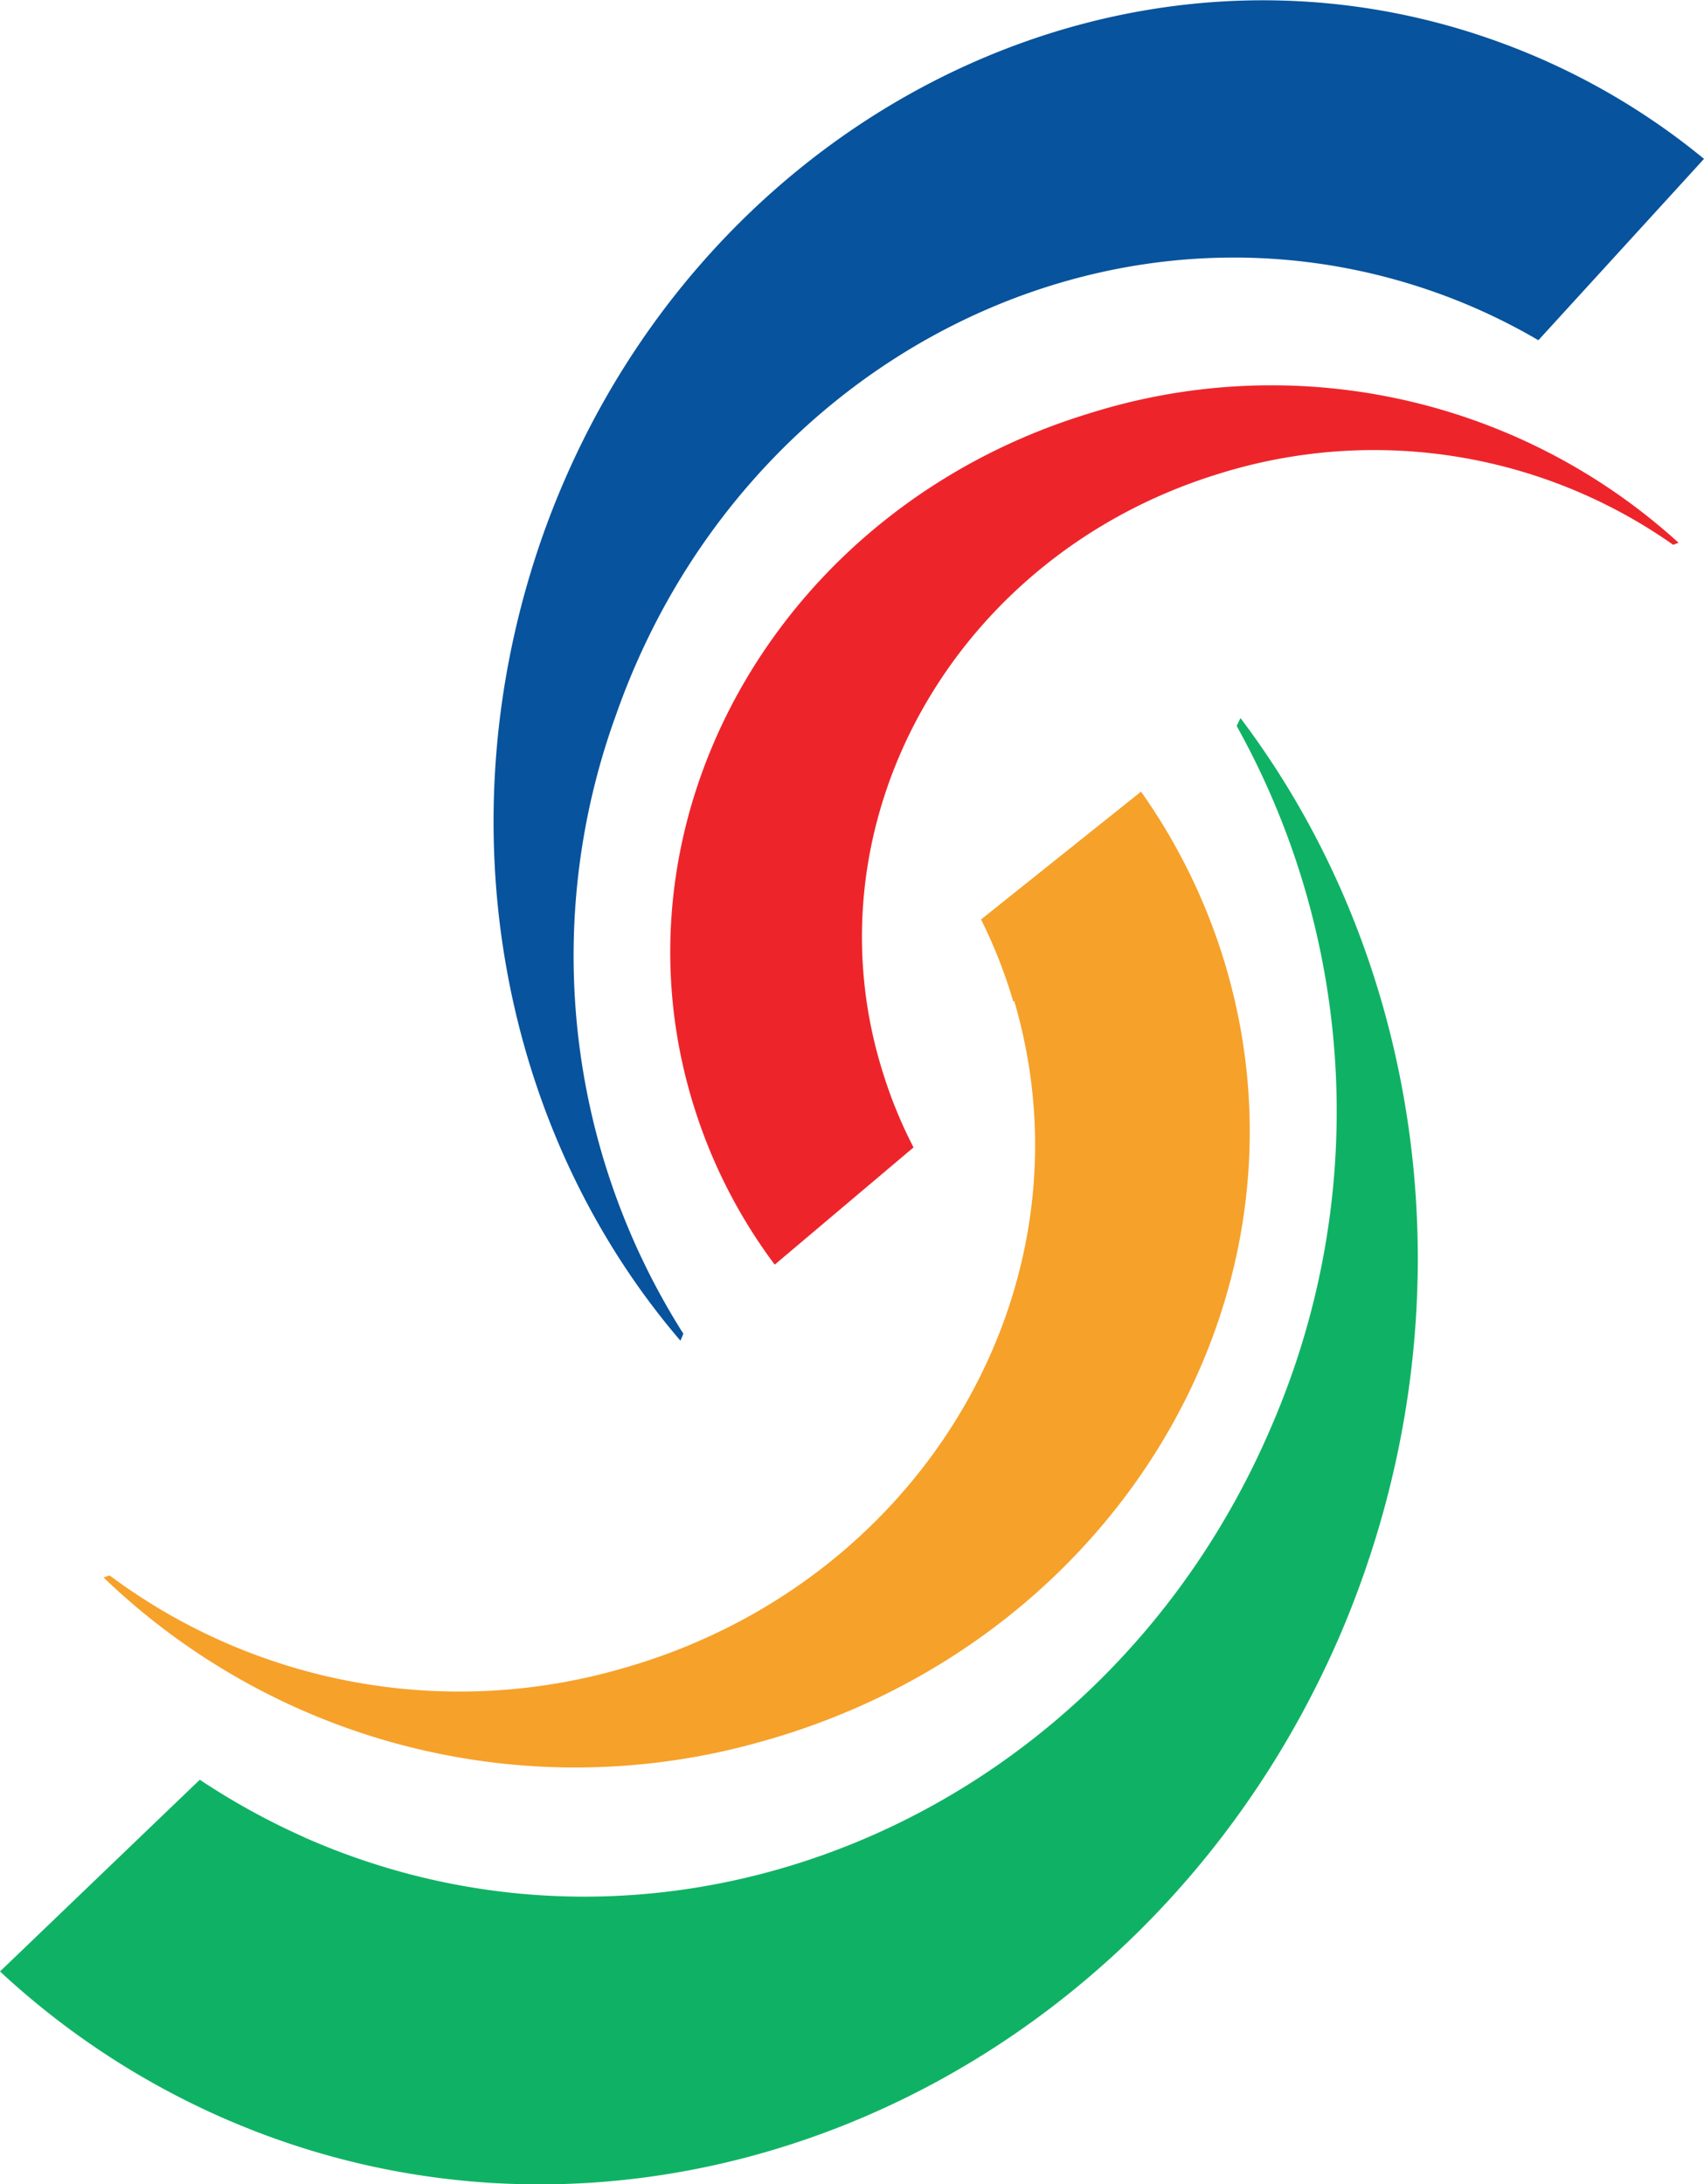
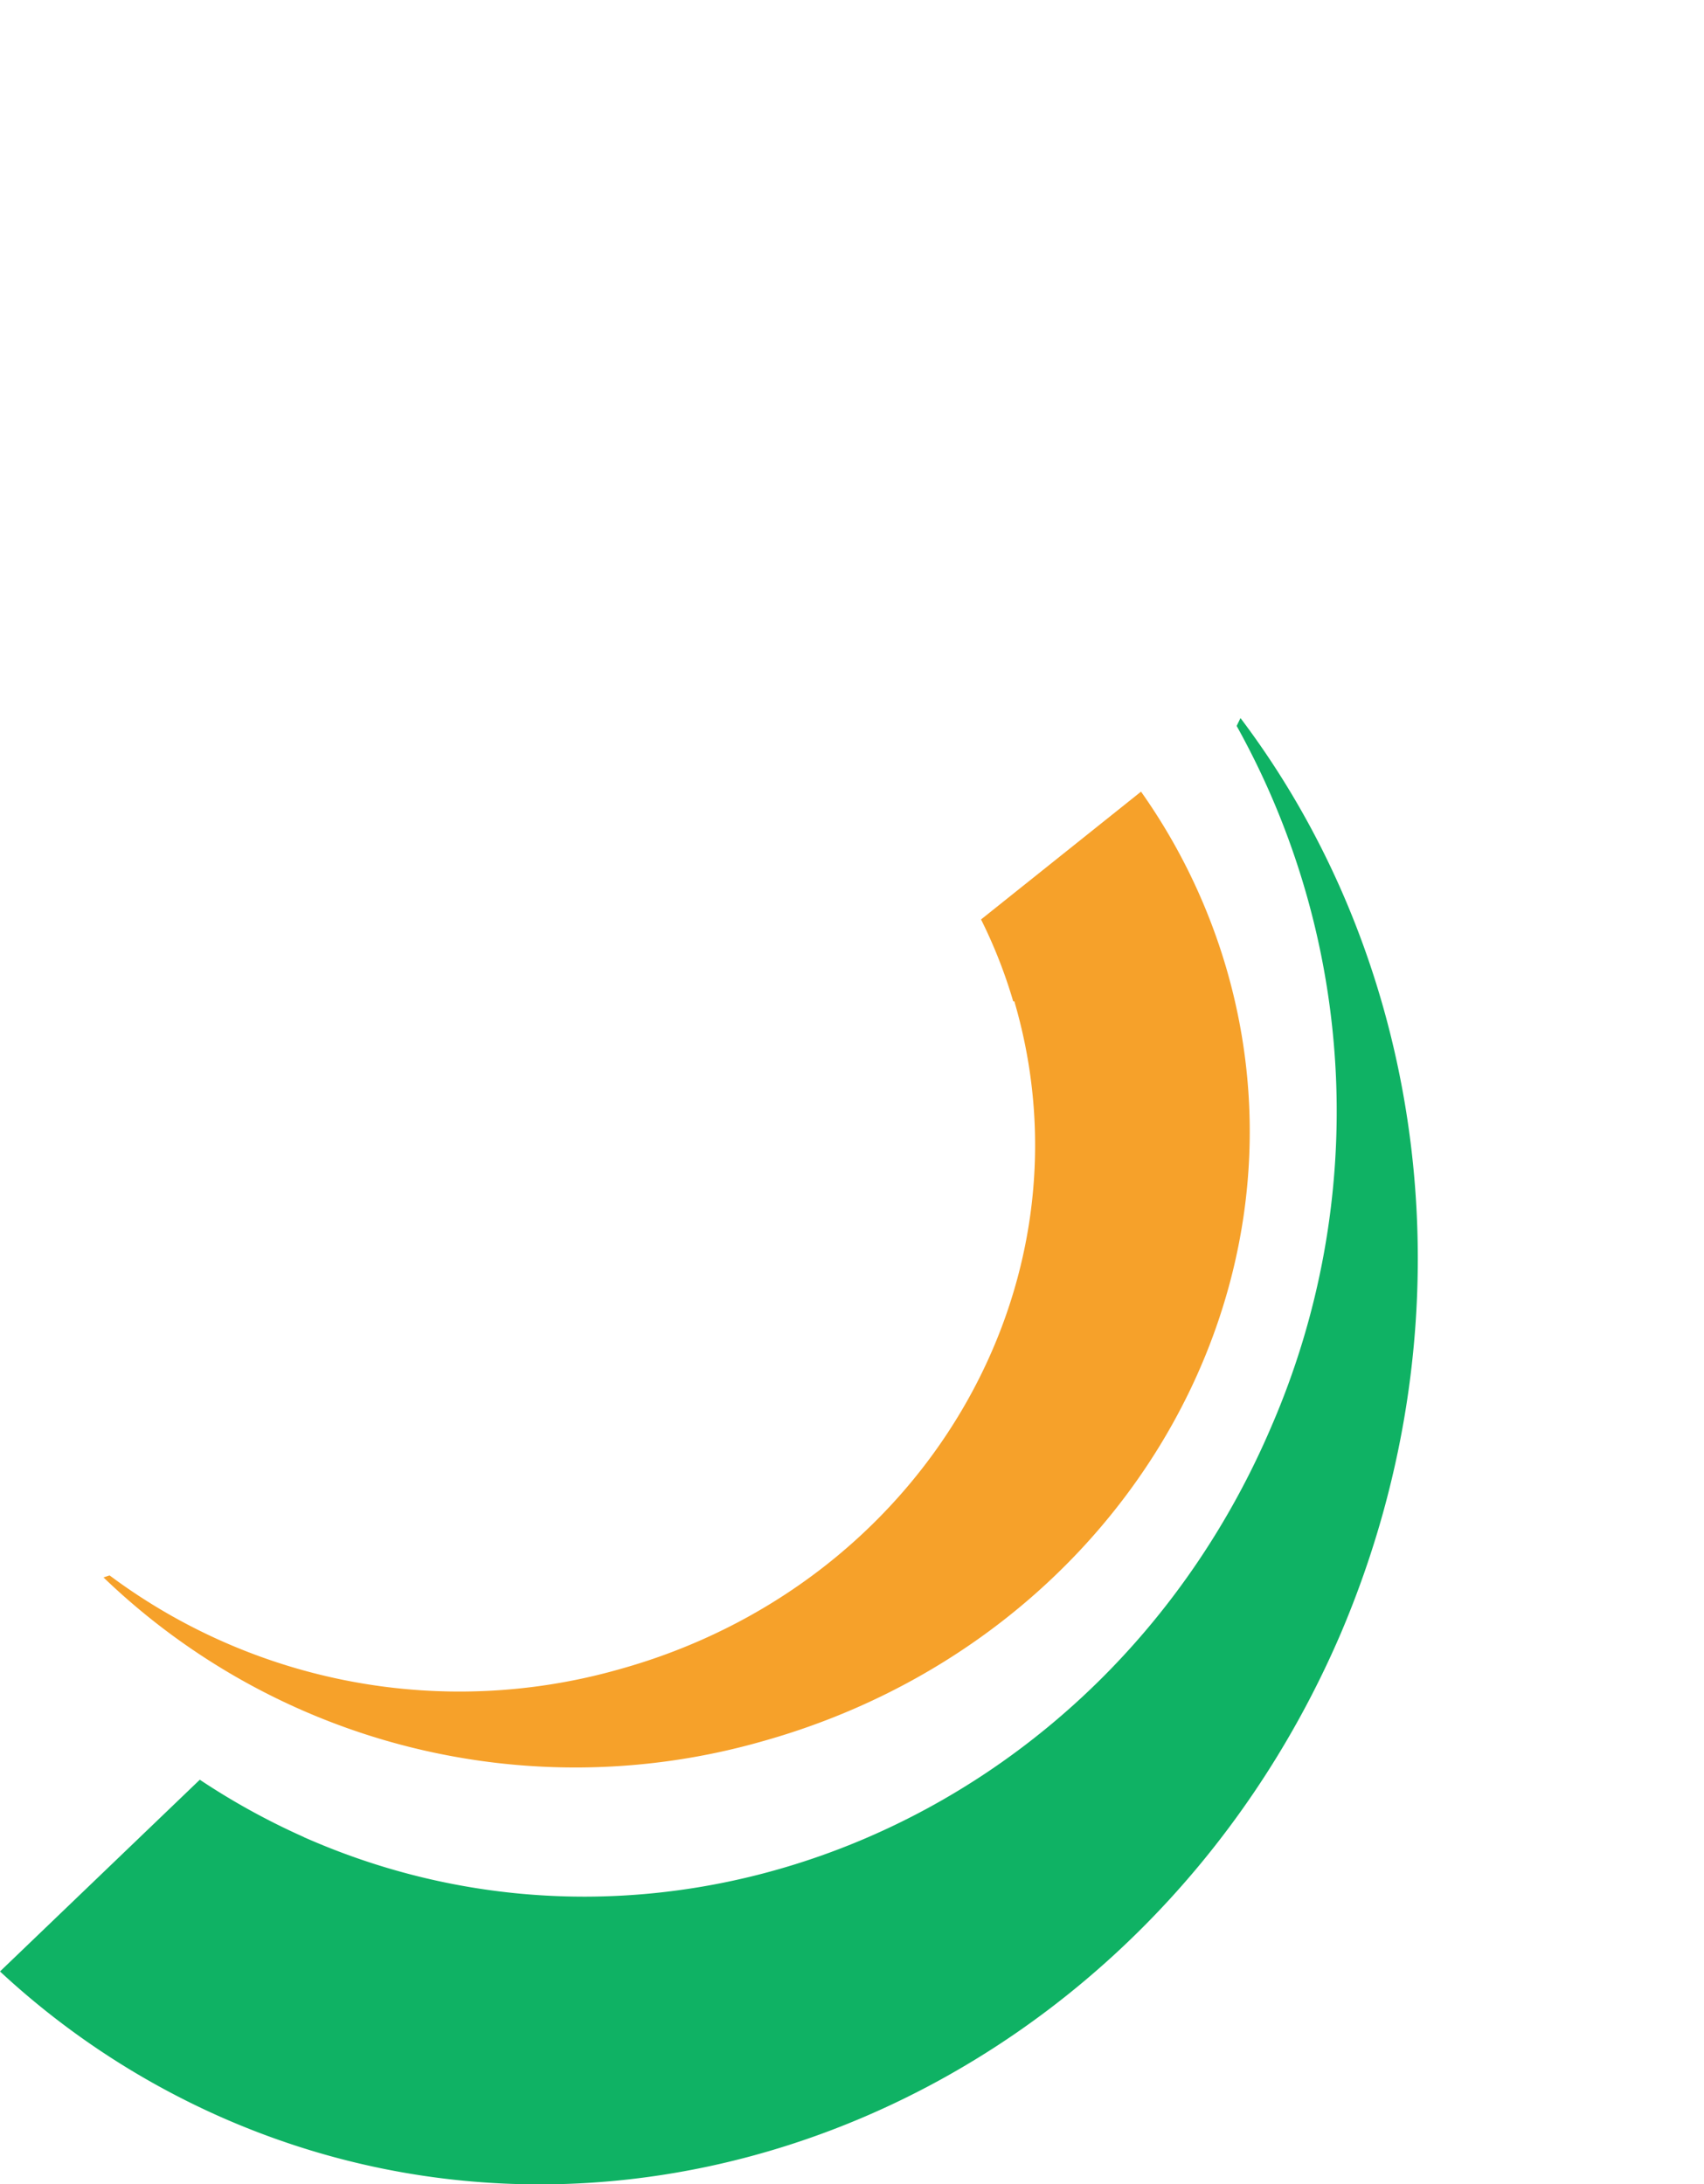
<svg xmlns="http://www.w3.org/2000/svg" viewBox="0 0 75.73 97.07">
  <defs>
    <style>.a{fill:#07539d;}.b{fill:#0fb264;}.c{fill:#f6a12a;}.d{fill:#ed252b;}</style>
  </defs>
  <title>BSM_FullColor_SwirlOnly_RGB</title>
-   <path class="a" d="M100.55,50.13a26.68,26.68,0,0,1,4.22,2l7.36-8.06a31,31,0,0,0-8.94-5.13C86.13,32.62,67,42.44,60.5,60.87,56,73.73,58.74,87.37,66.64,96.59l.13-.31a31.35,31.35,0,0,1-3-27.48C69.3,53,85.79,44.67,100.55,50.13" transform="translate(-36.4 -37.01)" />
  <path class="b" d="M49.91,118.65a31.41,31.41,0,0,1-4.63-2.55l-8.88,8.52a35.55,35.55,0,0,0,9.75,6.44C65,139.43,87.32,129.82,96,109.57c6-14.12,3.82-29.68-4.47-40.65l-.17.35a35.22,35.22,0,0,1,1.54,31.14c-7.4,17.33-26.63,25.49-43,18.24" transform="translate(-36.4 -37.01)" />
  <path class="c" d="M81.43,81.51A22.14,22.14,0,0,0,80,77.87l7.11-5.68A26.41,26.41,0,0,1,90.89,80c4.29,14.64-4.93,30-20.6,34.39A30.26,30.26,0,0,1,41,107.11l.27-.09a26,26,0,0,0,22.66,4.17c13.41-3.73,21.27-17,17.55-29.68" transform="translate(-36.4 -37.01)" />
-   <path class="d" d="M75.69,84.84A20.17,20.17,0,0,0,77,88l-6.17,5.21a23.29,23.29,0,0,1-3.52-6.81c-4.17-12.88,3.64-26.77,17.44-31A26.89,26.89,0,0,1,111,61.13l-.24.09a23.1,23.1,0,0,0-20.21-3.15C78.73,61.71,72.08,73.69,75.69,84.84" transform="translate(-36.4 -37.01)" />
</svg>